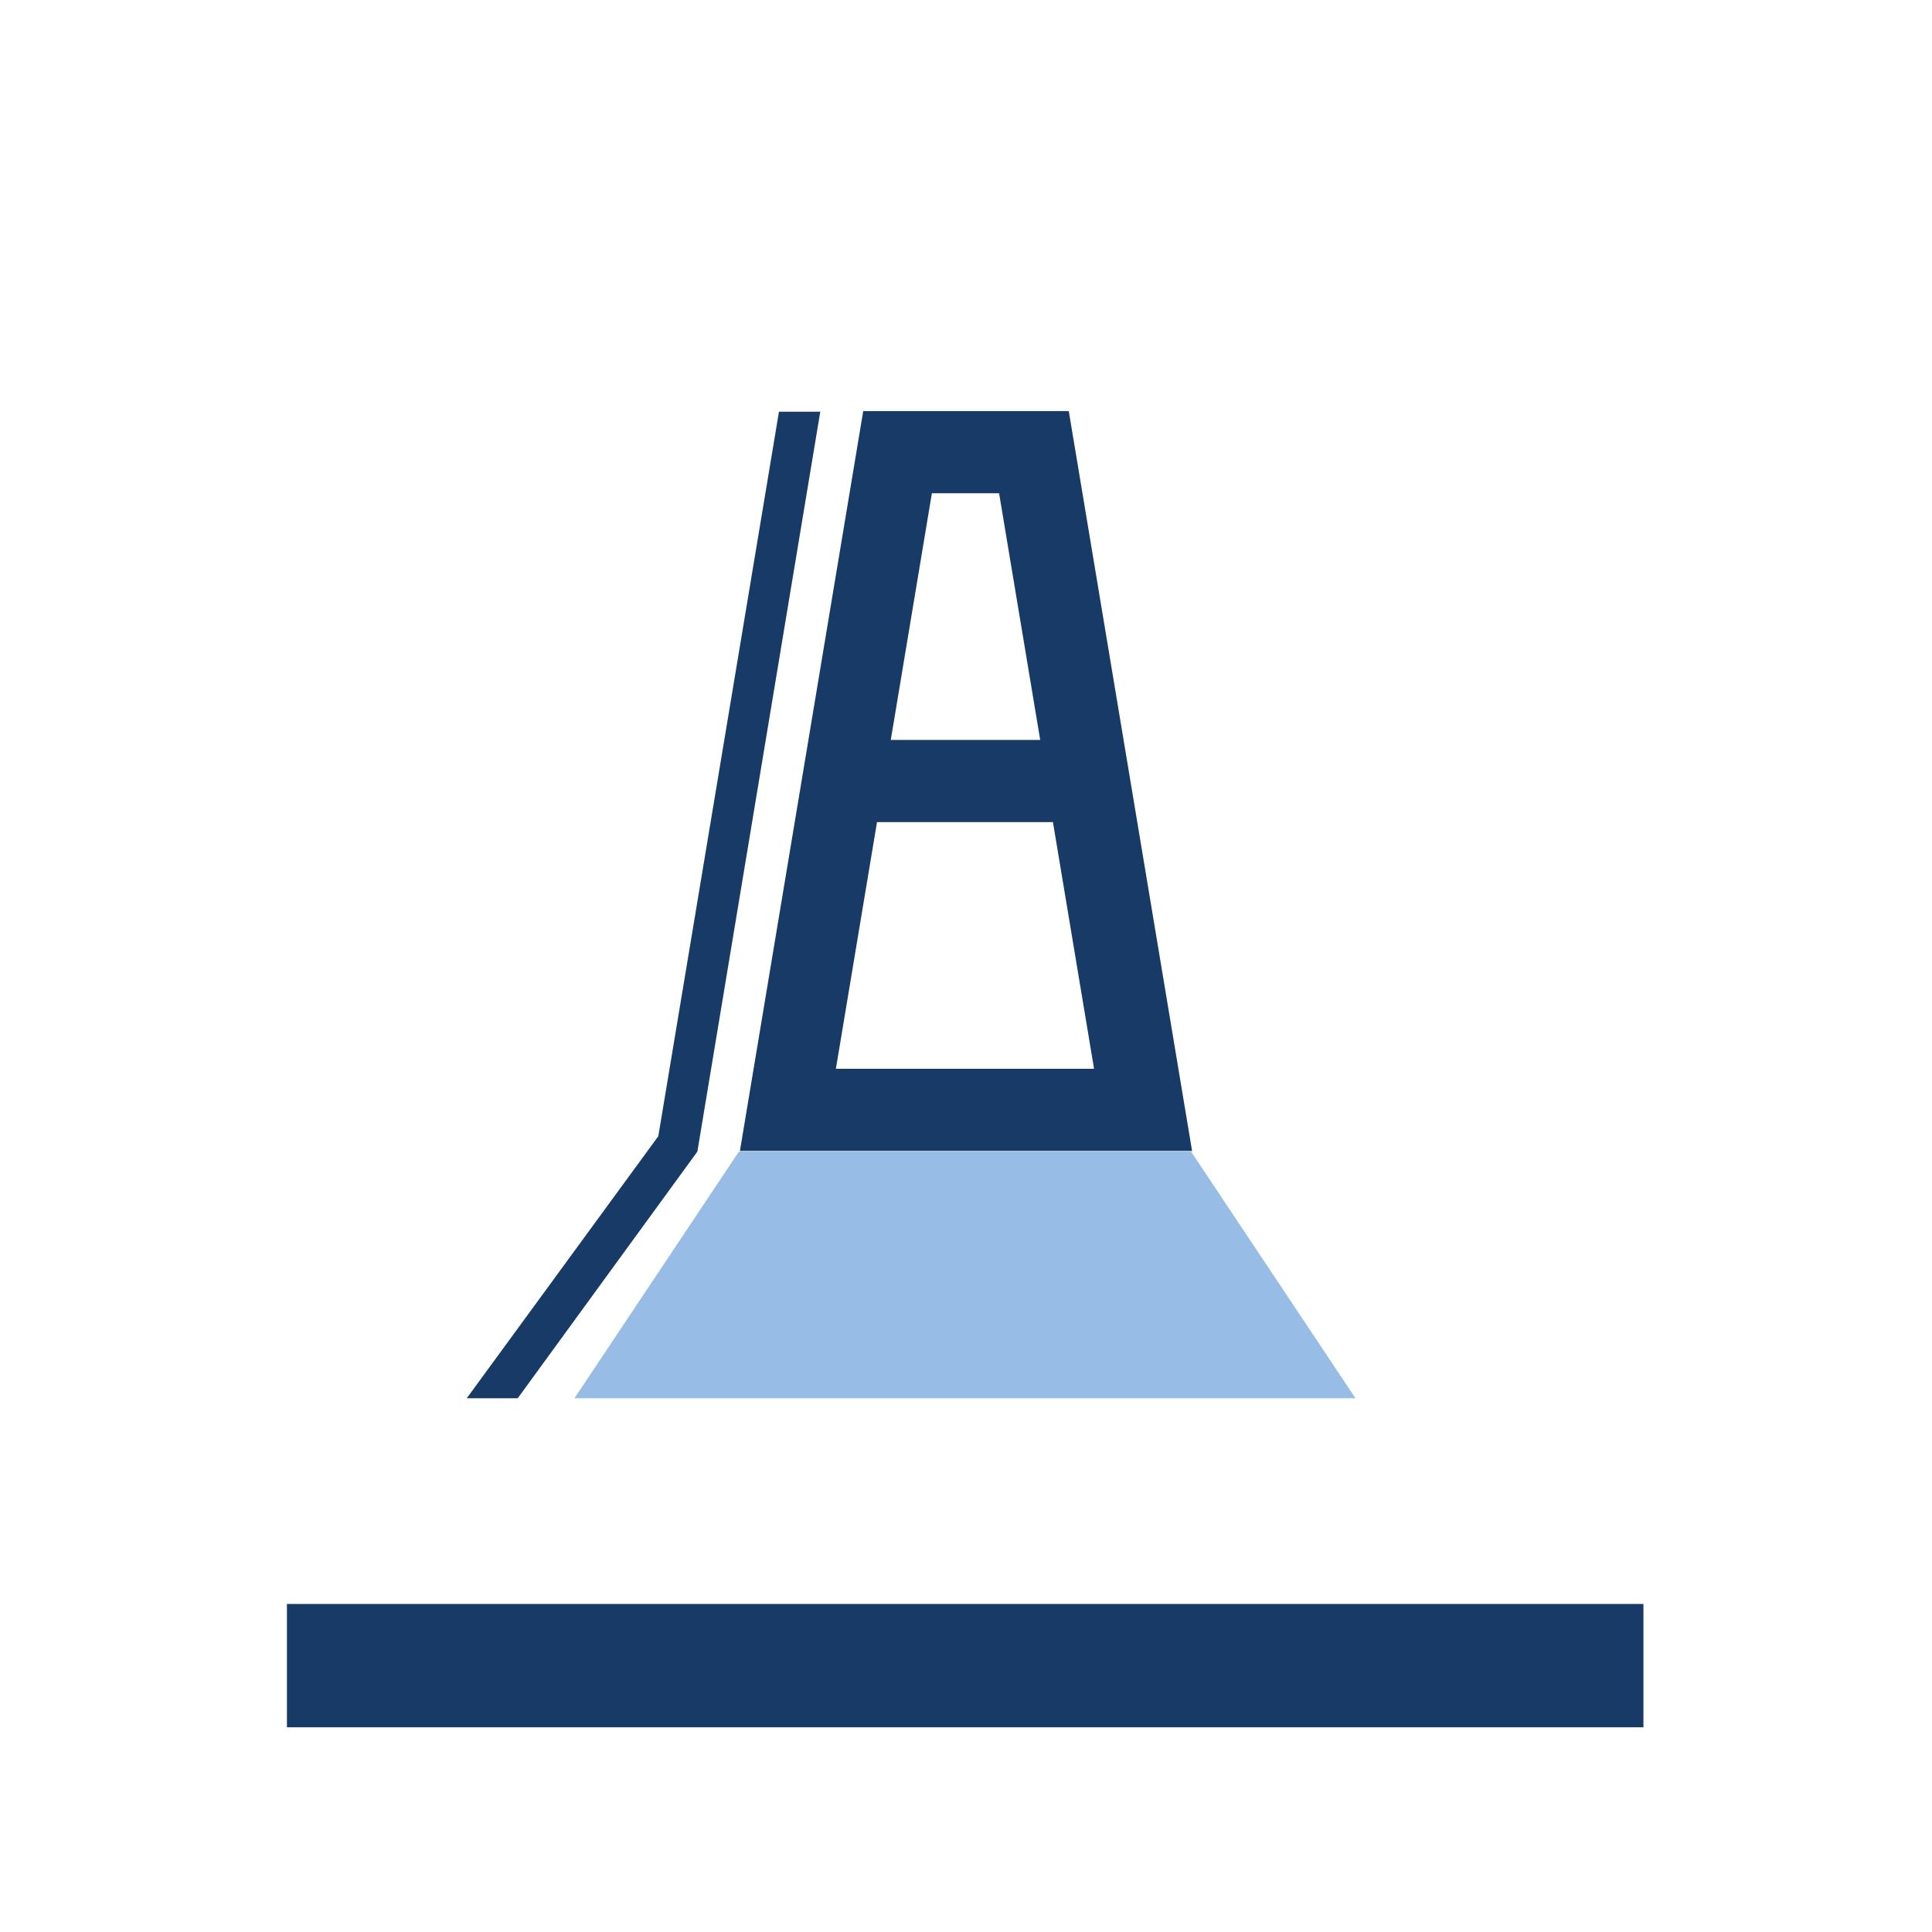
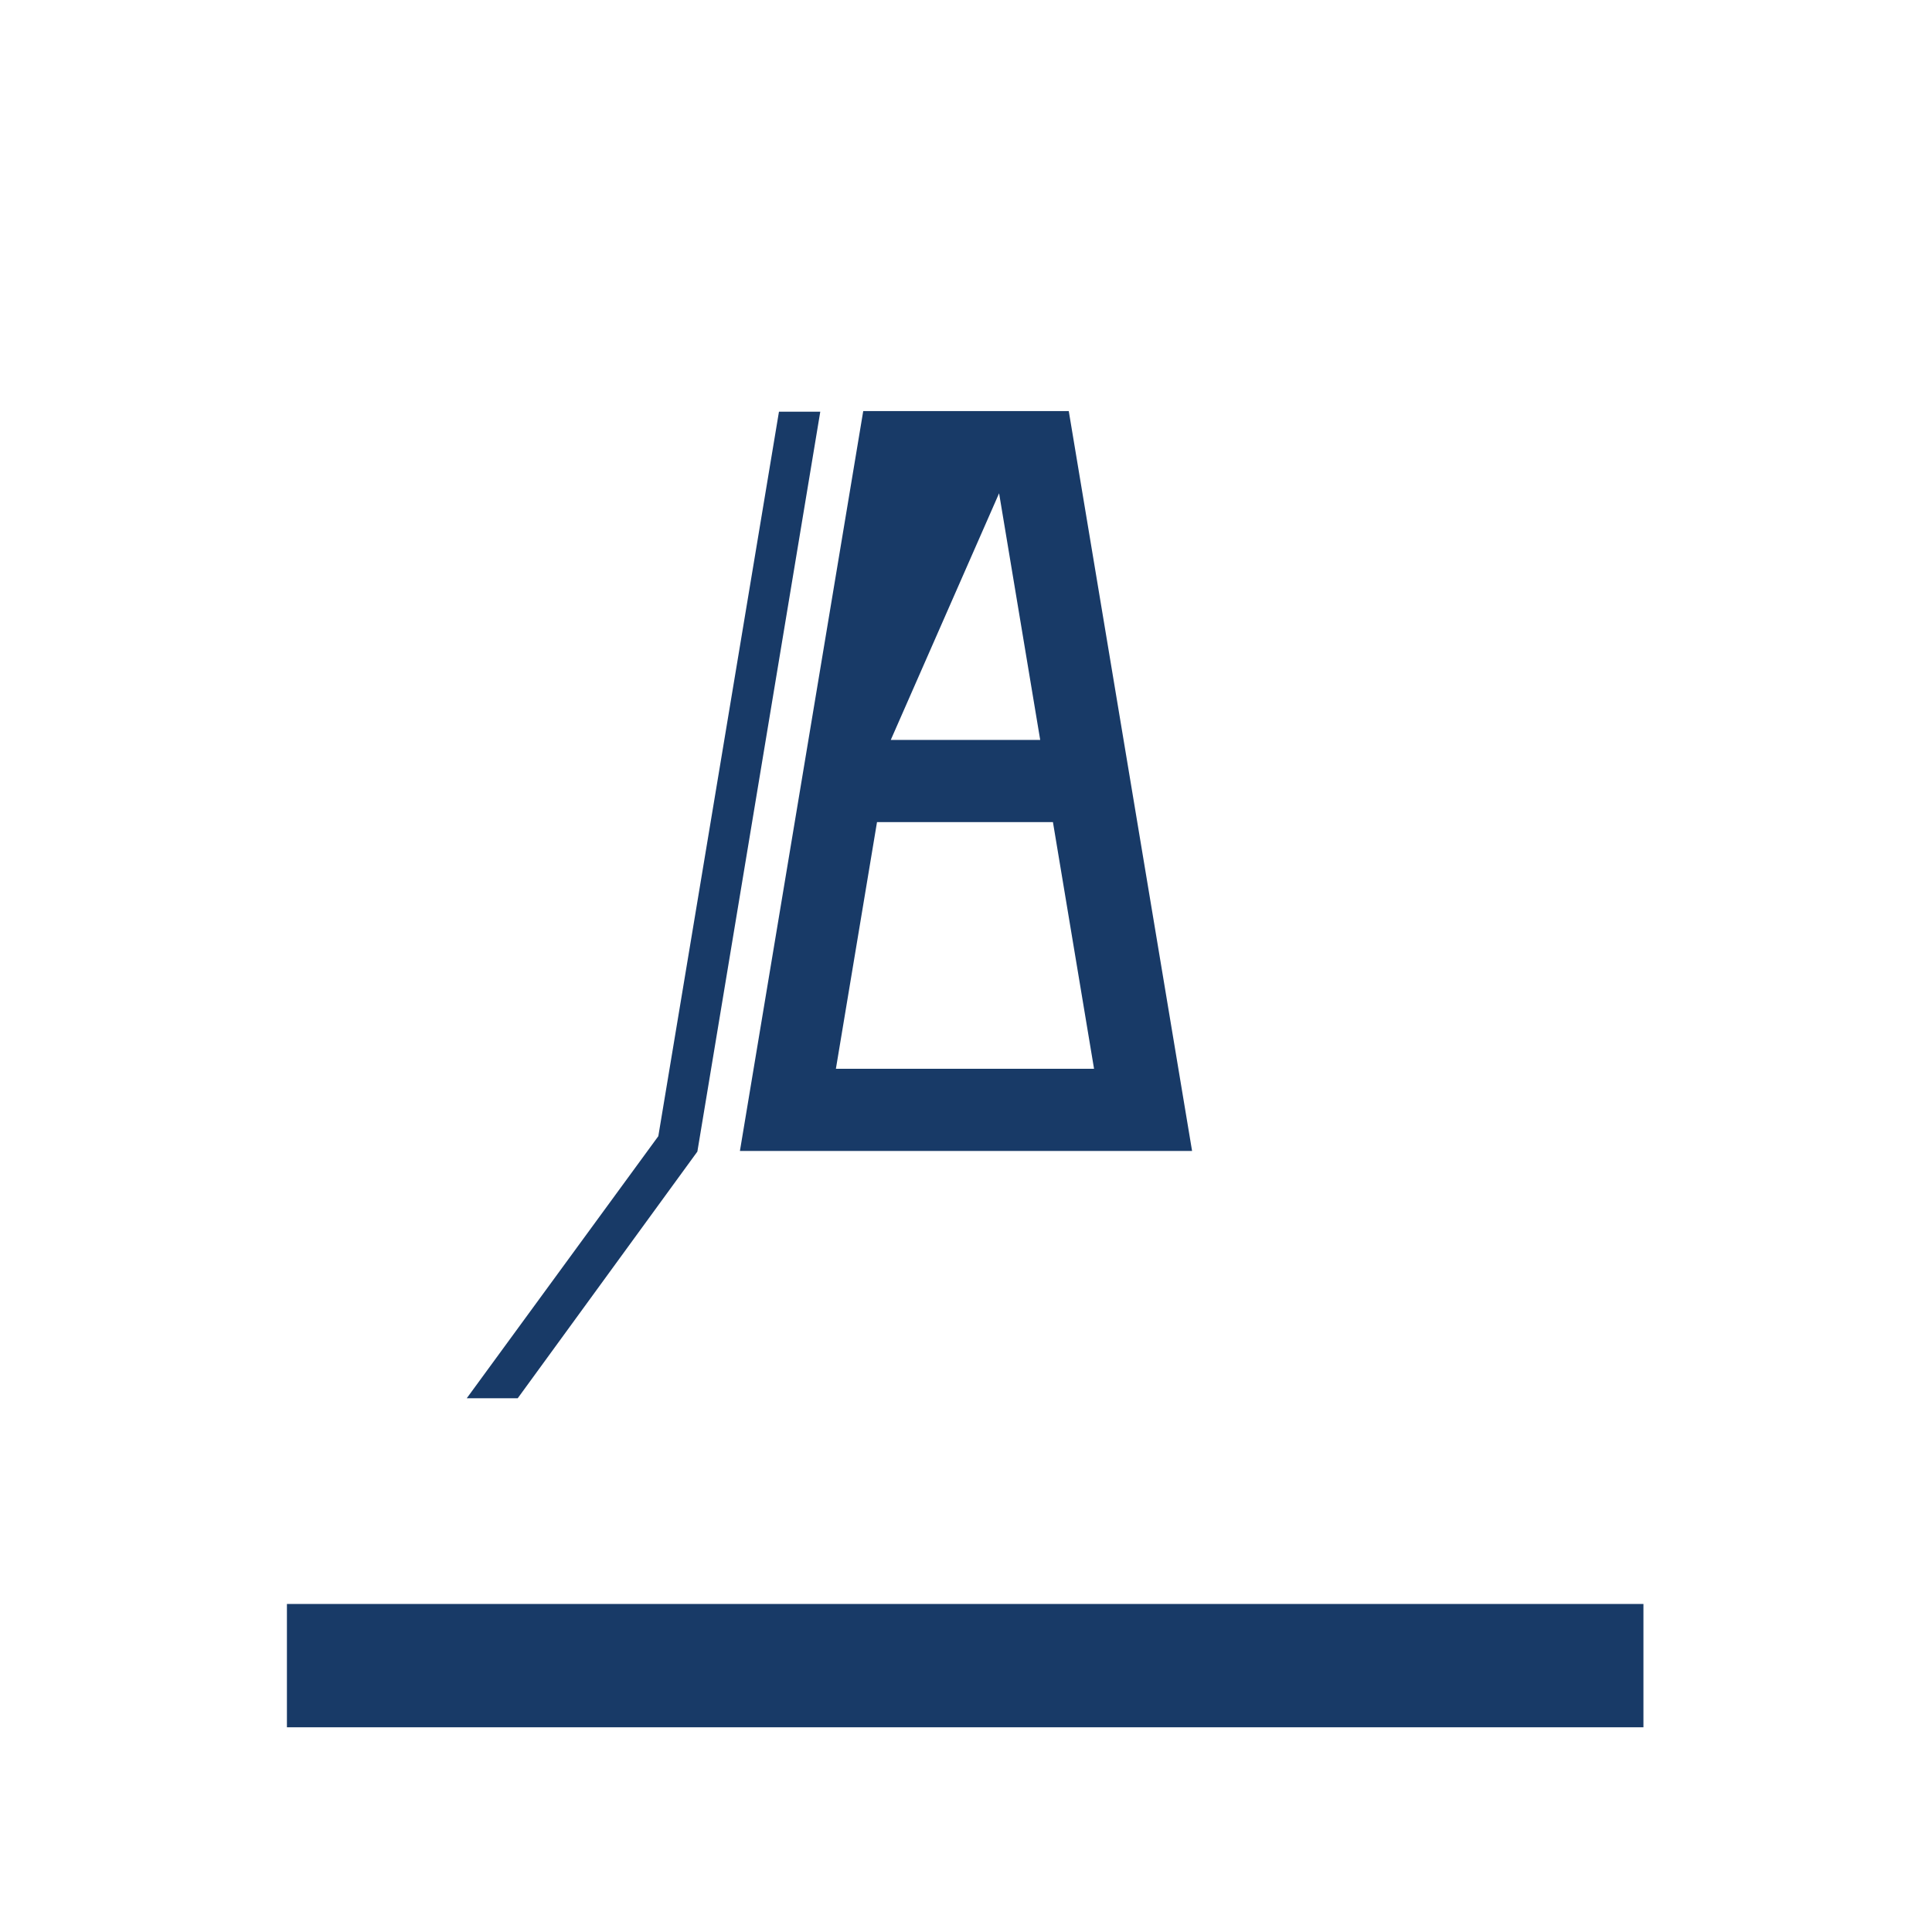
<svg xmlns="http://www.w3.org/2000/svg" viewBox="0 0 94 94">
  <defs>
    <style>.cls-1{fill:#97bce5;}.cls-2{fill:#183a67;}</style>
  </defs>
  <g id="ICONS_bunt" data-name="ICONS bunt">
-     <polygon class="cls-1" points="65.95 68.03 27.95 68.03 35.95 56.03 57.95 56.03 65.95 68.03" />
    <polygon class="cls-2" points="25.19 68.03 22.71 68.03 32.03 55.28 37.9 20.03 39.91 20.03 33.93 56.03 25.19 68.03" />
-     <path class="cls-2" d="M52,20H42L36,56H58Zm-3.39,4,2,12H43.34l2-12ZM42.67,40h8.56l2,12H40.67Z" />
+     <path class="cls-2" d="M52,20H42L36,56H58Zm-3.39,4,2,12H43.34ZM42.67,40h8.56l2,12H40.67Z" />
    <rect class="cls-2" x="13.96" y="78.04" width="66" height="6" />
  </g>
</svg>